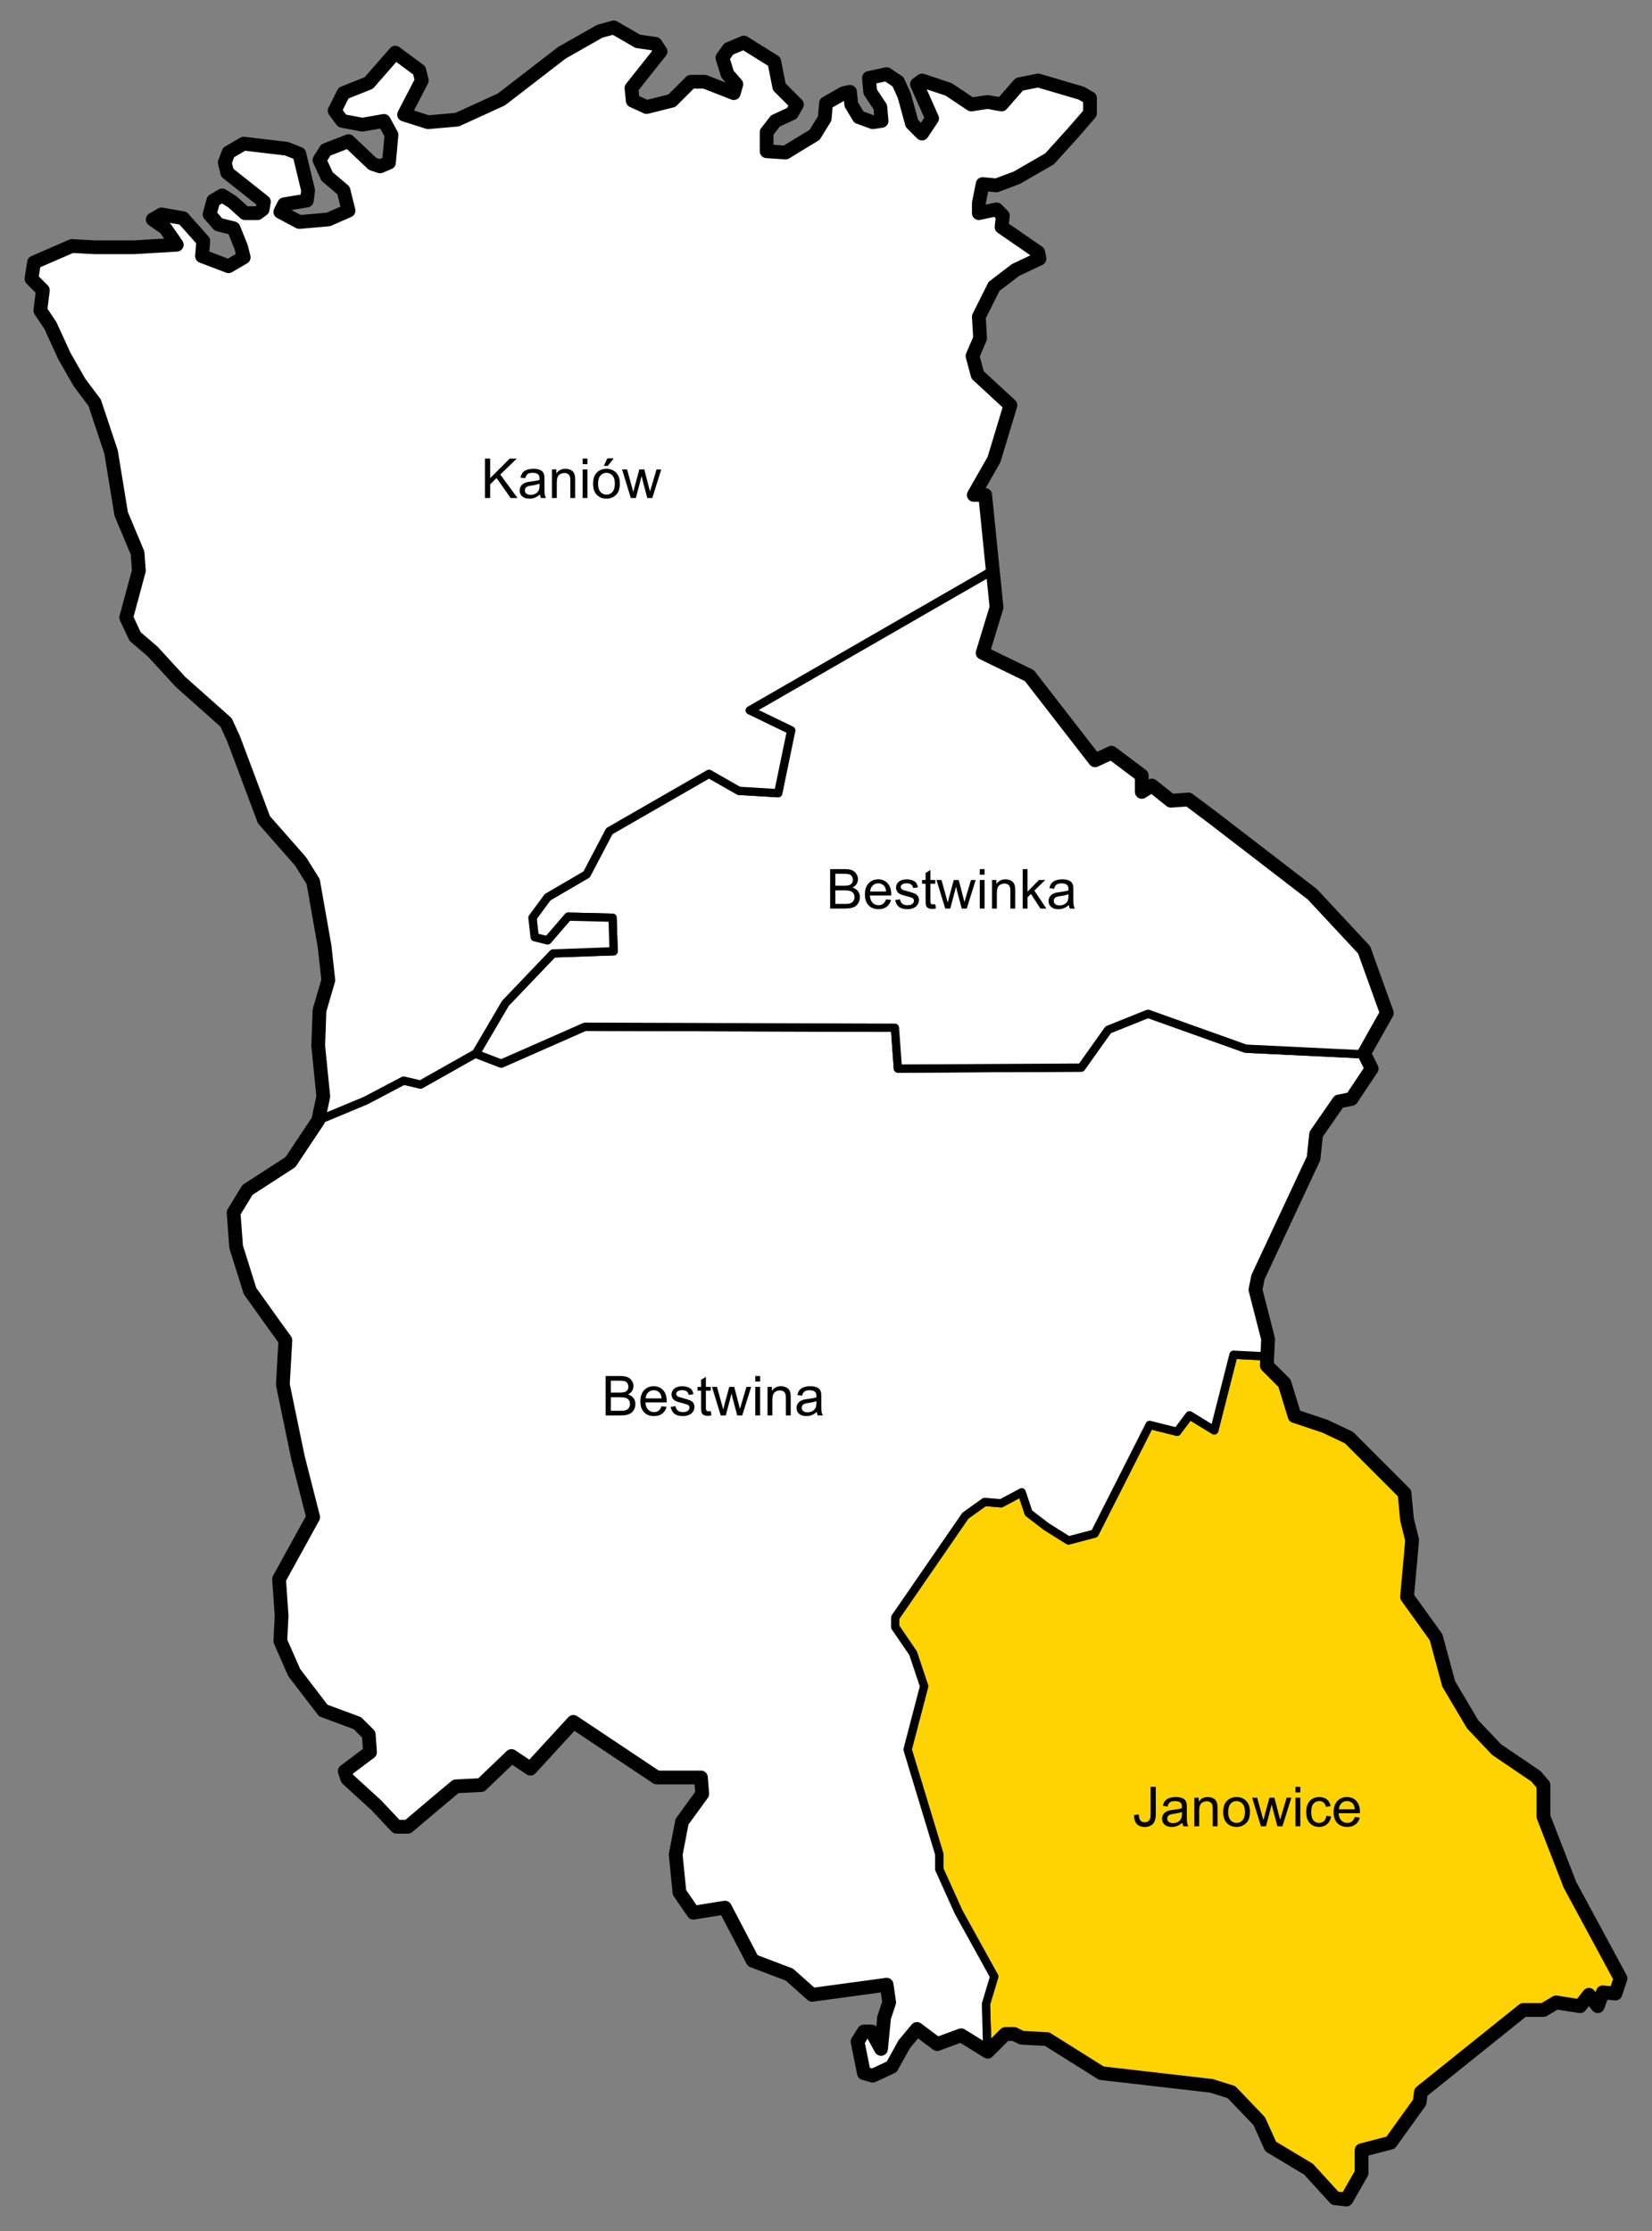
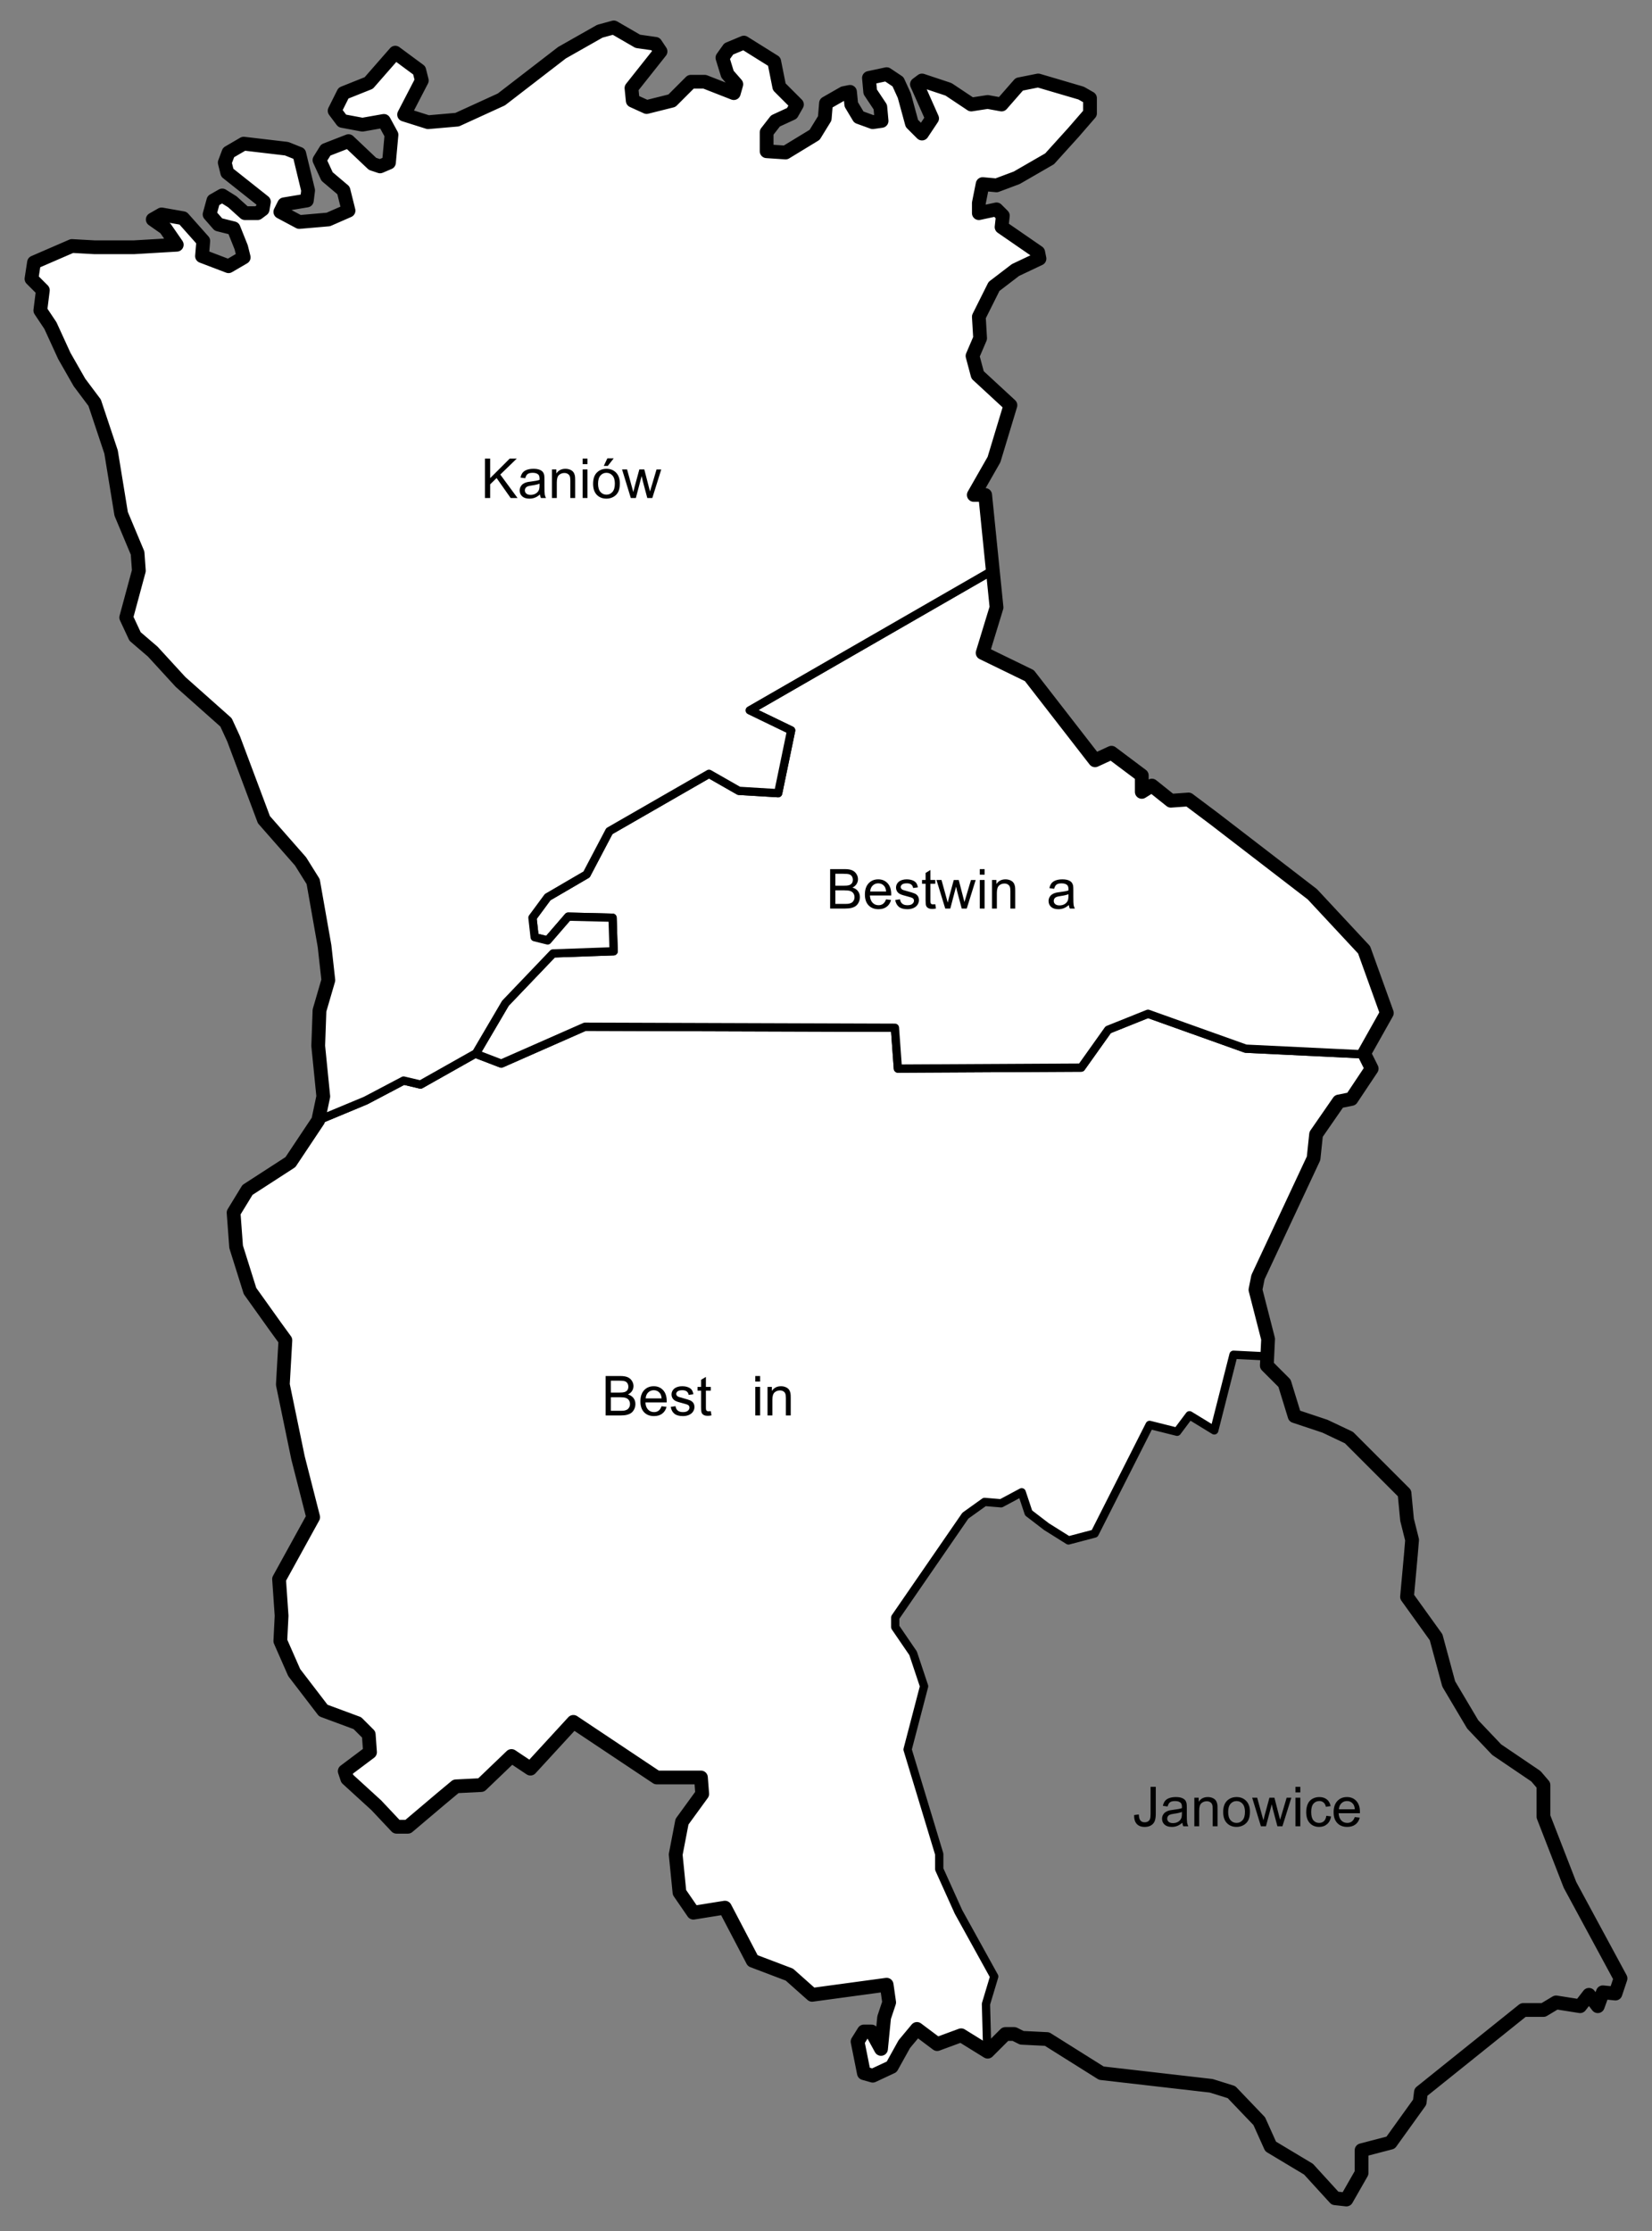
<svg xmlns="http://www.w3.org/2000/svg" xmlns:ns1="http://www.inkscape.org/namespaces/inkscape" xmlns:ns2="http://sodipodi.sourceforge.net/DTD/sodipodi-0.dtd" id="svg3960" version="1.1" ns1:version="0.48.4 r9939" width="1200" height="1620" xml:space="preserve" ns2:docname="POL_gmina_Bestwina_sołectwo_Janowice.svg">
  <rect width="100%" height="100%" fill="#808080" stroke="none" />
  <title id="title4388">POL_gmina_Bestwina_sołectwo_Janowice</title>
  <defs id="defs3964">
    <clipPath clipPathUnits="userSpaceOnUse" id="clipPath3976">
      <path d="m -42.5,0 595.3,0 0,728.55 -595.3,0 L -42.5,0 z" id="path3978" ns1:connector-curvature="0" />
    </clipPath>
    <clipPath clipPathUnits="userSpaceOnUse" id="clipPath4036">
-       <path d="m 0,0 595.3,0 0,11 L 0,11 0,0 z" id="path4038" ns1:connector-curvature="0" />
+       <path d="m 0,0 595.3,0 0,11 L 0,11 0,0 " id="path4038" ns1:connector-curvature="0" />
    </clipPath>
    <clipPath clipPathUnits="userSpaceOnUse" id="clipPath4044">
      <path d="m 1,1 593.3,0 0,9 L 1,10 1,1 z" id="path4046" ns1:connector-curvature="0" />
    </clipPath>
    <clipPath clipPathUnits="userSpaceOnUse" id="clipPath4060">
-       <path d="m 0,0 595.3,0 0,11 L 0,11 0,0 z" id="path4062" ns1:connector-curvature="0" />
-     </clipPath>
+       </clipPath>
    <clipPath clipPathUnits="userSpaceOnUse" id="clipPath4068">
      <path d="m 1,1 593.3,0 0,9 L 1,10 1,1 z" id="path4070" ns1:connector-curvature="0" />
    </clipPath>
    <clipPath clipPathUnits="userSpaceOnUse" id="clipPath4084">
      <path d="m 0,0 595.3,0 0,11 L 0,11 0,0 z" id="path4086" ns1:connector-curvature="0" />
    </clipPath>
    <clipPath clipPathUnits="userSpaceOnUse" id="clipPath4092">
      <path d="m 1,1 593.3,0 0,9 L 1,10 1,1 z" id="path4094" ns1:connector-curvature="0" />
    </clipPath>
  </defs>
  <ns2:namedview pagecolor="#ffffff" bordercolor="#666666" borderopacity="1" objecttolerance="10" gridtolerance="10" guidetolerance="10" ns1:pageopacity="0" ns1:pageshadow="2" ns1:window-width="1440" ns1:window-height="844" id="namedview3962" showgrid="false" ns1:zoom="0.3882716" ns1:cx="600" ns1:cy="810" ns1:window-x="-4" ns1:window-y="-4" ns1:window-maximized="1" ns1:current-layer="layer6" height="1620px" showguides="true" ns1:guide-bbox="true" />
  <g ns1:groupmode="layer" id="layer2" ns1:label="solectwa" style="display:inline" transform="translate(0,20)">
-     <path style="fill:#ffd201;fill-opacity:1;stroke:#000000;stroke-width:6;stroke-linecap:round;stroke-linejoin:round;stroke-miterlimit:4;stroke-opacity:1;stroke-dasharray:none;stroke-dashoffset:0;display:inline" d="m 896,963.719 -13.969,54.937 -18,-11 -9,12 -19.969,-5 -39.938,78.906 -19,5 -15.969,-10 -13,-9.969 -5,-15 -14.969,8 -12,-1 -13.969,10 -50.938,73.906 0,7 12.969,18.969 8,23.969 -12,45.938 23,75.938 0,10.969 13.969,30.969 25.969,46.969 -6,19.969 1.155,34.46 12.939,-12.71 6.438,0 5.5,2.75 18.344,0.906 39.469,24.781 79.812,9.188 14.688,4.562 20.188,21.125 8.25,18.344 27.531,16.5 19.25,21.125 8.281,0.906 11,-19.281 0,-16.5 21.094,-5.5 21.125,-29.375 0.906,-7.344 74.313,-59.625 14.687,0 9.188,-5.5 17.437,2.75 6.406,-8.25 6.438,8.25 3.656,-10.094 9.188,0.906 3.656,-11 -36.688,-67.906 -19.281,-49.531 0,-22.938 -5.5,-6.438 -28.437,-19.25 -17.438,-18.375 -17.437,-29.344 -9.188,-33.969 -21.094,-29.344 2.75,-30.281 0.938,-11 -3.688,-14.688 -1.844,-19.281 -40.375,-40.375 -17.406,-8.25 -22.031,-7.344 -7.344,-23.844 -12.844,-12.844 0.312,-6.625 z" id="path4232" ns1:connector-curvature="0" ns2:nodetypes="cccccccccccccccccccccccccccccccccccccccccccccccccccccccccccccccccccccc" />
    <path style="fill:#ffffff;fill-opacity:1;stroke:#000000;stroke-width:6;stroke-linecap:round;stroke-linejoin:round;stroke-miterlimit:4;stroke-opacity:1;stroke-dasharray:none;stroke-dashoffset:0;display:inline" d="m 231.188,793.469 -0.031,0.094 -20.188,30.281 -31.188,20.188 -10.094,16.5 1.812,24.781 10.094,32.125 18.375,25.688 7.312,10.094 -1.812,32.094 11,53.219 11,43.125 -24.75,44.969 1.812,26.594 -0.906,18.375 10.094,22.937 21.094,27.5 24.781,9.188 8.25,8.25 0.938,12.844 -18.375,13.781 1.844,5.5 21.094,19.25 14.688,15.625 8.281,0 23.844,-20.188 11,-9.187 18.344,-0.906 22.031,-21.125 13.781,9.188 31.188,-33.938 60.562,40.344 32.094,0 0.938,11.938 -14.688,20.187 -4.594,23.875 2.75,27.5 10.094,14.688 22.938,-3.656 20.188,38.531 26.625,10.094 16.5,14.688 54.125,-7.344 1.844,12.844 -3.656,11 -2.264,22.542 -6.923,-12.448 -5.5,0 -4.594,7.344 4.594,22.938 6.406,1.844 13.781,-6.438 9.156,-16.5 9.188,-11.031 14.688,11.031 17.438,-6.437 18.938,11.792 -0.938,-34.449 6,-19.969 -25.969,-46.969 -13.969,-30.969 0,-10.969 -23,-75.938 12,-45.938 -8,-23.969 -12.969,-18.969 0,-7 50.938,-73.906 13.969,-10 12,1 14.969,-8 5,15 13,9.969 15.969,10 19,-5 39.938,-78.906 19.969,5 9,-12 18,11 L 896,963.719 920.531,964.938 921.125,952.281 911.969,916.5 l 1.812,-9.156 40.375,-86.25 1.844,-17.438 16.531,-23.875 9.156,-1.812 14.688,-22.031 -5.156,-10.312 -86.344,-4.156 -70.969,-25.344 -28.938,11.594 -19.562,27.5 -133.188,0.719 -2.156,-29.656 -225.125,-0.75 -60.812,26.781 -18.844,-7.219 -39.812,22.438 -12.281,-2.906 -27.531,14.5 z" id="path4345" ns1:connector-curvature="0" ns2:nodetypes="ccccccccccccccccccccccccccccccccccccccccccccccccccccccccccccccccccccccccccccccccccccccccccccccccccccccc" />
    <path style="fill:#ffffff;fill-opacity:1;stroke:#000000;stroke-width:6;stroke-linecap:round;stroke-linejoin:round;stroke-miterlimit:4;stroke-opacity:1;stroke-dasharray:none;stroke-dashoffset:0;display:inline" d="m 721.156,394.156 -176.594,101.656 30.125,14.562 -9.438,45.594 -28.531,-1.719 -21.688,-12.375 -72.406,41.625 -16.531,31.438 -28.281,16.5 -11.031,14.938 1.594,14.156 9.438,2.344 14.938,-17.281 32.219,0.781 0.781,24.375 -44.031,1.562 -34.594,36.188 -21.562,36.688 18.562,7.125 60.812,-26.781 225.125,0.75 2.156,29.656 133.188,-0.719 19.562,-27.5 28.938,-11.594 70.969,25.344 86.344,4.156 -0.344,-0.688 16.5,-29.375 -16.5,-45.875 -37.625,-40.375 -71.562,-55.062 -18.344,-13.75 -12.844,0.906 -13.781,-11 -7.344,4.594 0,-11.938 -22,-16.5 -11.938,5.5 -47.719,-61.469 -33.938,-16.531 10.094,-33.031 -2.719,-26.875 z" id="path4368" ns1:connector-curvature="0" />
    <path ns1:connector-curvature="0" style="fill:#ffffff;fill-opacity:1;stroke:#000000;stroke-width:6;stroke-linecap:round;stroke-linejoin:round;stroke-miterlimit:4;stroke-opacity:1;stroke-dasharray:none;stroke-dashoffset:0;display:inline" d="m 445.844,-0.094 -10.094,2.75 -27.5,15.594 -44.062,33.938 -32.094,14.688 -21.125,1.844 -17.438,-5.531 12.844,-24.75 -1.812,-7.344 -17.438,-12.844 -19.281,22 -18.344,7.344 -6.406,12.844 5.5,7.344 14.688,2.75 15.594,-2.75 5.5,10.094 -1.844,20.188 -6.406,2.75 -5.531,-1.844 -17.406,-16.5 -16.531,6.438 -4.594,7.312 5.5,11.938 11.938,10.094 3.688,14.688 -14.688,6.406 -21.125,1.844 -13.75,-7.344 2.75,-5.5 16.531,-2.75 0.906,-7.344 L 217.375,91.656 208.219,87.969 177.031,84.312 166,90.719 l -2.75,7.344 1.844,7.344 26.594,21.094 -0.906,5.5 -3.656,2.781 -9.188,0 -9.188,-8.281 -7.344,-4.562 -6.406,3.656 -2.75,10.094 6.406,7.344 11.031,2.75 5.5,13.75 1.844,7.344 -11.031,6.438 -19.25,-7.344 0.906,-11 -14.688,-16.531 -15.594,-2.75 -6.406,3.656 9.156,6.438 8.25,11.938 -31.188,1.812 -28.438,0 -16.531,-0.906 -27.5,11.938 -1.844,11.906 8.25,8.281 -1.844,14.656 7.344,11.031 10.094,22 11.031,19.281 11,14.688 11.938,35.781 7.344,44.938 11.906,28.469 0.938,12.844 -9.188,33.938 6.438,13.781 12.844,11 20.188,22.031 33.031,29.344 5.5,11.938 22,58.719 26.625,30.281 9.156,14.688 8.281,46.781 2.75,24.781 -6.438,22 -0.906,25.688 3.656,36.719 -3.625,17.344 34.469,-14.344 27.531,-14.5 12.281,2.906 39.812,-22.438 0.281,0.094 21.562,-36.687 34.594,-36.188 44.031,-1.562 -0.781,-24.375 -32.219,-0.781 -14.938,17.281 -9.438,-2.344 -1.594,-14.156 11.031,-14.938 28.281,-16.5 16.531,-31.438 72.406,-41.625 21.688,12.375 28.531,1.719 9.438,-45.594 -30.125,-14.562 176.594,-101.656 -5.562,-54.781 -8.25,0 14.688,-25.688 11.938,-39.469 -23.875,-22 -3.656,-13.781 5.5,-12.844 -0.906,-15.594 11,-22 15.594,-11.938 17.438,-8.25 -0.906,-4.594 -26.625,-18.344 0.938,-8.281 -4.594,-4.594 -12.844,2.781 0,-7.344 2.75,-13.781 10.094,0.938 14.688,-5.531 23.844,-13.75 17.438,-19.281 11.906,-13.75 0,-11 -6.406,-3.688 -31.188,-9.156 -13.781,2.75 -12.844,14.688 L 717.438,54.031 705.531,55.875 689,44.844 l -19.281,-6.406 -3.656,2.75 11,24.75 -7.344,11.031 -7.312,-7.344 -5.531,-20.188 -4.562,-10.094 -8.281,-5.5 -12.844,2.75 0.938,10.094 7.344,11 0.906,10.094 -6.438,0.938 -10.094,-3.688 -5.5,-9.156 -0.906,-9.188 -4.594,0.906 L 600,54.937 l -0.906,11 -7.344,11.938 -21.125,12.844 -13.75,-0.906 0,-13.781 6.438,-8.25 11.906,-5.5 3.688,-6.406 -12.844,-12.875 -3.688,-18.344 -22,-13.75 -11.031,4.594 -4.594,6.406 3.688,11.938 6.406,7.344 -1.812,6.406 -21.125,-8.25 -10.094,0 -13.75,13.75 -18.344,4.594 -10.094,-4.594 -0.938,-9.156 21.125,-26.625 -3.688,-5.5 -12.844,-1.844 -17.438,-10.062 z" id="path4275" />
  </g>
  <g ns1:groupmode="layer" id="layer1" ns1:label="gmina" style="display:inline" transform="translate(0,20)">
    <path style="fill:none;stroke:#000000;stroke-width:10;stroke-linecap:round;stroke-linejoin:round;stroke-miterlimit:4;stroke-opacity:1;stroke-dasharray:none;stroke-dashoffset:0" d="m 287.122,18.241 -19.268,22.021 -18.351,7.34 -6.423,12.845 5.505,7.34 14.681,2.753 15.598,-2.753 5.505,10.093 -1.835,20.186 -6.423,2.752 -5.505,-1.835 -17.433,-16.516 -16.516,6.423 -4.588,7.34 5.505,11.928 11.928,10.093 3.67,14.681 -14.68,6.423 -21.103,1.835 -13.763,-7.34 2.753,-5.505 16.516,-2.753 0.918,-7.34 -6.423,-26.608 -9.175,-3.67 -31.196,-3.67 -11.01,6.423 -2.753,7.34 1.835,7.34 26.608,21.103 -0.918,5.505 -3.67,2.753 -9.175,0 -9.175,-8.258 -7.34,-4.588 -6.423,3.67 -2.753,10.093 6.423,7.34 11.01,2.753 5.505,13.763 1.835,7.34 -11.01,6.423 -19.268,-7.34 0.918,-11.01 -14.681,-16.515 -15.598,-2.753 -6.423,3.67 9.175,6.423 8.258,11.928 -31.196,1.835 -28.443,0 -16.516,-0.918 -27.526,11.928 -1.835,11.928 8.258,8.258 -1.835,14.681 7.34,11.01 10.093,22.021 11.01,19.268 11.01,14.681 11.928,35.784 7.34,44.959 11.928,28.443 0.918,12.845 -9.175,33.949 6.423,13.763 12.845,11.01 20.186,22.021 33.031,29.361 5.505,11.928 22.021,58.722 26.608,30.279 9.175,14.681 8.258,46.794 2.753,24.773 -6.423,22.021 -0.918,25.691 3.67,36.701 -3.67,17.433 -20.186,30.279 -31.196,20.186 -10.093,16.516 1.835,24.773 10.093,32.114 18.351,25.691 7.34,10.093 -1.835,32.114 11.01,53.217 11.01,43.124 -24.773,44.959 1.835,26.608 -0.918,18.351 10.093,22.938 21.103,27.526 24.773,9.175 8.258,8.258 0.918,12.845 -18.351,13.763 1.835,5.505 21.103,19.268 14.68,15.598 8.258,0 23.856,-20.186 11.01,-9.175 18.351,-0.917 22.021,-21.103 13.763,9.175 31.196,-33.949 60.557,40.371 32.114,0 0.918,11.928 -14.681,20.186 -4.588,23.856 2.753,27.526 10.093,14.681 22.938,-3.67 20.186,38.536 26.608,10.093 16.516,14.681 54.134,-7.34 1.835,12.845 -3.67,11.01 -2.244,22.761 -6.931,-12.668 -5.505,0 -4.588,7.34 4.588,22.938 6.423,1.835 13.763,-6.423 9.175,-16.516 9.175,-11.01 14.681,11.01 17.433,-6.423 19.268,11.928 12.845,-12.845 6.423,0 5.505,2.753 18.351,0.917 39.454,24.773 79.825,9.175 14.681,4.588 20.186,21.103 8.258,18.351 27.526,16.515 19.268,21.103 8.258,0.918 11.01,-19.268 0,-16.515 21.103,-5.505 21.103,-29.361 0.917,-7.34 74.32,-59.639 14.681,0 9.175,-5.505 17.433,2.753 6.423,-8.258 6.423,8.258 3.67,-10.093 9.175,0.917 3.67,-11.01 -36.701,-67.897 -19.268,-49.547 0,-22.938 -5.505,-6.423 -28.444,-19.268 -17.433,-18.351 -17.433,-29.361 -9.175,-33.949 -21.103,-29.361 2.753,-30.279 0.917,-11.01 -3.67,-14.681 -1.835,-19.268 -40.371,-40.371 -17.433,-8.258 -22.021,-7.34 -7.34,-23.856 -12.845,-12.845 0.918,-19.268 -9.175,-35.784 1.835,-9.175 40.371,-86.248 1.835,-17.433 16.516,-23.856 9.175,-1.835 14.681,-22.021 -5.505,-11.01 16.516,-29.361 -16.516,-45.877 -37.619,-40.371 -71.567,-55.052 -18.351,-13.763 -12.845,0.918 -13.763,-11.01 -7.34,4.588 0,-11.928 -22.021,-16.516 -11.928,5.505 -47.712,-61.475 -33.949,-16.516 10.093,-33.031 -8.258,-81.66 -8.258,0 14.681,-25.691 11.928,-39.454 -23.856,-22.021 -3.67,-13.763 5.505,-12.845 -0.918,-15.598 11.01,-22.021 15.598,-11.928 17.433,-8.258 -0.918,-4.588 -26.608,-18.351 0.918,-8.258 -4.588,-4.588 -12.845,2.753 0,-7.34 2.753,-13.763 10.093,0.917 14.68,-5.505 23.856,-13.763 17.433,-19.268 11.928,-13.763 0,-11.01 -6.423,-3.67 -31.196,-9.175 -13.763,2.753 -12.845,14.681 -10.093,-1.835 -11.928,1.835 -16.516,-11.01 -19.268,-6.423 -3.67,2.753 11.01,24.773 -7.34,11.01 -7.34,-7.34 -5.505,-20.186 -4.588,-10.093 -8.258,-5.505 -12.845,2.753 0.918,10.093 7.34,11.01 0.918,10.093 -6.423,0.918 -10.093,-3.67 -5.505,-9.175 -0.918,-9.175 -4.588,0.917 -12.845,7.34 -0.918,11.01 -7.34,11.928 -21.103,12.845 -13.763,-0.918 0,-13.763 6.423,-8.258 11.928,-5.505 3.67,-6.423 -12.845,-12.845 -3.67,-18.351 -22.021,-13.763 -11.01,4.588 -4.588,6.423 3.67,11.928 6.423,7.34 -1.835,6.423 -21.103,-8.258 -10.093,0 -13.763,13.763 -18.351,4.588 -10.093,-4.588 -0.918,-9.175 21.103,-26.608 -3.67,-5.505 -12.845,-1.835 -17.433,-10.093 -10.093,2.753 -27.526,15.598 -44.042,33.949 -32.114,14.681 -21.103,1.835 -17.433,-5.505 12.845,-24.773 -1.835,-7.34 z" id="path4102" ns1:connector-curvature="0" ns2:nodetypes="ccccccccccccccccccccccccccccccccccccccccccccccccccccccccccccccccccccccccccccccccccccccccccccccccccccccccccccccccccccccccccccccccccccccccccccccccccccccccccccccccccccccccccccccccccccccccccccccccccccccccccccccccccccccccccccccccccccccccccccccccccccccccccccccccccccccccccccccccccccccccccccc" />
  </g>
  <g ns1:groupmode="layer" id="layer6" ns1:label="text" style="display:inline" transform="translate(0,20)">
    <g style="font-size:40px;font-style:oblique;font-variant:normal;font-weight:normal;font-stretch:normal;line-height:125%;letter-spacing:0px;word-spacing:0px;fill:#000000;fill-opacity:1;stroke:none;font-family:Monotype Corsiva;-inkscape-font-specification:Monotype Corsiva Oblique" id="text3944">
      <path d="m 352.256,341.617 0,-28.633 3.789,0 0,14.199 14.219,-14.199 5.137,0 -12.012,11.602 12.539,17.031 -5,0 -10.195,-14.492 -4.688,4.57 0,9.922 z" style="font-style:normal;font-family:Arial;-inkscape-font-specification:Arial" id="path4633" ns1:connector-curvature="0" />
      <path d="m 392.217,339.058 c -1.302,1.107 -2.555,1.888 -3.76,2.344 -1.204,0.456 -2.497,0.684 -3.877,0.684 -2.279,0 -4.03,-0.557 -5.254,-1.67 -1.224,-1.113 -1.836,-2.536 -1.836,-4.268 0,-1.016 0.231,-1.943 0.693,-2.783 0.462,-0.84 1.068,-1.514 1.816,-2.021 0.749,-0.508 1.592,-0.892 2.529,-1.152 0.69,-0.182 1.732,-0.358 3.125,-0.527 2.839,-0.339 4.928,-0.742 6.27,-1.211 0.013,-0.482 0.019,-0.788 0.019,-0.918 -2e-5,-1.432 -0.332,-2.441 -0.996,-3.027 -0.898,-0.794 -2.233,-1.191 -4.004,-1.191 -1.654,2e-5 -2.874,0.29 -3.662,0.869 -0.788,0.579 -1.37,1.605 -1.748,3.076 l -3.438,-0.469 c 0.312,-1.471 0.827,-2.659 1.543,-3.564 0.716,-0.905 1.751,-1.602 3.105,-2.09 1.354,-0.488 2.923,-0.732 4.707,-0.732 1.771,2e-5 3.21,0.208 4.316,0.625 1.107,0.417 1.921,0.941 2.441,1.572 0.521,0.632 0.885,1.429 1.094,2.393 0.117,0.599 0.176,1.68 0.176,3.242 l 0,4.688 c -2e-5,3.268 0.075,5.335 0.225,6.201 0.15,0.866 0.446,1.696 0.889,2.49 l -3.672,0 c -0.365,-0.729 -0.599,-1.582 -0.703,-2.559 z m -0.293,-7.852 c -1.276,0.521 -3.19,0.964 -5.742,1.328 -1.445,0.208 -2.467,0.443 -3.066,0.703 -0.599,0.26 -1.061,0.641 -1.387,1.143 -0.326,0.501 -0.488,1.058 -0.488,1.67 0,0.938 0.355,1.719 1.064,2.344 0.71,0.625 1.748,0.938 3.115,0.938 1.354,10e-6 2.559,-0.296 3.613,-0.889 1.055,-0.592 1.829,-1.403 2.324,-2.432 0.378,-0.794 0.566,-1.966 0.566,-3.516 z" style="font-style:normal;font-family:Arial;-inkscape-font-specification:Arial" id="path4635" ns1:connector-curvature="0" />
      <path d="m 400.947,341.617 0,-20.742 3.164,0 0,2.949 c 1.523,-2.279 3.724,-3.418 6.602,-3.418 1.25,2e-5 2.399,0.225 3.447,0.674 1.048,0.449 1.833,1.038 2.354,1.768 0.521,0.729 0.885,1.595 1.094,2.598 0.13,0.651 0.195,1.79 0.195,3.418 l 0,12.754 -3.516,0 0,-12.617 c -2e-5,-1.432 -0.137,-2.503 -0.41,-3.213 -0.273,-0.71 -0.758,-1.276 -1.455,-1.699 -0.697,-0.423 -1.514,-0.635 -2.451,-0.635 -1.497,2e-5 -2.79,0.475 -3.877,1.426 -1.087,0.951 -1.631,2.754 -1.631,5.41 l 0,11.328 z" style="font-style:normal;font-family:Arial;-inkscape-font-specification:Arial" id="path4637" ns1:connector-curvature="0" />
      <path d="m 423.232,317.027 0,-4.043 3.516,0 0,4.043 z m 0,24.59 0,-20.742 3.516,0 0,20.742 z" style="font-style:normal;font-family:Arial;-inkscape-font-specification:Arial" id="path4639" ns1:connector-curvature="0" />
      <path d="m 430.811,331.246 c 0,-3.841 1.068,-6.686 3.203,-8.535 1.784,-1.536 3.958,-2.305 6.523,-2.305 2.852,2e-5 5.182,0.934 6.992,2.803 1.81,1.869 2.715,4.45 2.715,7.744 -2e-5,2.669 -0.4,4.769 -1.201,6.299 -0.801,1.53 -1.966,2.718 -3.496,3.564 -1.53,0.846 -3.2,1.27 -5.01,1.27 -2.904,0 -5.251,-0.931 -7.041,-2.793 -1.79,-1.862 -2.686,-4.544 -2.686,-8.047 z m 3.613,0 c -1e-5,2.656 0.579,4.645 1.738,5.967 1.159,1.322 2.617,1.982 4.375,1.982 1.745,1e-5 3.197,-0.664 4.355,-1.992 1.159,-1.328 1.738,-3.353 1.738,-6.074 -2e-5,-2.565 -0.583,-4.508 -1.748,-5.83 -1.165,-1.322 -2.614,-1.982 -4.346,-1.982 -1.758,2e-5 -3.216,0.658 -4.375,1.973 -1.159,1.315 -1.738,3.301 -1.738,5.957 z m 4.16,-12.949 2.598,-5.469 4.609,0 -4.297,5.469 z" style="font-style:normal;font-family:Arial;-inkscape-font-specification:Arial" id="path4641" ns1:connector-curvature="0" />
      <path d="m 458.213,341.617 -6.348,-20.742 3.633,0 3.301,11.973 1.23,4.453 c 0.052,-0.221 0.41,-1.647 1.074,-4.277 l 3.301,-12.148 3.613,0 3.105,12.031 1.035,3.965 1.191,-4.004 3.555,-11.992 3.418,0 -6.484,20.742 -3.652,0 -3.301,-12.422 -0.801,-3.535 -4.199,15.957 z" style="font-style:normal;font-family:Arial;-inkscape-font-specification:Arial" id="path4643" ns1:connector-curvature="0" />
    </g>
    <g style="font-size:40px;font-style:oblique;font-variant:normal;font-weight:normal;font-stretch:normal;line-height:125%;letter-spacing:0px;word-spacing:0px;fill:#000000;fill-opacity:1;stroke:none;font-family:Monotype Corsiva;-inkscape-font-specification:Monotype Corsiva Oblique" id="text3948">
      <path d="m 603.003,639.731 0,-28.633 10.742,0 c 2.187,3e-5 3.942,0.29 5.264,0.869 1.322,0.579 2.357,1.471 3.105,2.676 0.749,1.204 1.123,2.464 1.123,3.779 -2e-5,1.224 -0.332,2.376 -0.996,3.457 -0.664,1.081 -1.667,1.953 -3.008,2.617 1.732,0.508 3.063,1.374 3.994,2.598 0.931,1.224 1.396,2.669 1.396,4.336 -2e-5,1.341 -0.283,2.588 -0.85,3.74 -0.566,1.152 -1.266,2.041 -2.1,2.666 -0.833,0.625 -1.878,1.097 -3.135,1.416 -1.257,0.319 -2.796,0.479 -4.619,0.479 z m 3.789,-16.602 6.191,0 c 1.68,10e-6 2.884,-0.111 3.613,-0.332 0.964,-0.286 1.689,-0.762 2.178,-1.426 0.488,-0.664 0.732,-1.497 0.732,-2.5 -2e-5,-0.951 -0.228,-1.787 -0.684,-2.51 -0.456,-0.723 -1.107,-1.217 -1.953,-1.484 -0.846,-0.267 -2.298,-0.4 -4.355,-0.4 l -5.723,0 z m 0,13.223 7.129,0 c 1.224,1e-5 2.083,-0.046 2.578,-0.137 0.872,-0.156 1.602,-0.417 2.188,-0.781 0.586,-0.365 1.068,-0.895 1.445,-1.592 0.378,-0.697 0.566,-1.501 0.566,-2.412 -2e-5,-1.068 -0.273,-1.995 -0.82,-2.783 -0.547,-0.788 -1.305,-1.341 -2.275,-1.66 -0.97,-0.319 -2.367,-0.478 -4.189,-0.479 l -6.621,0 z" style="font-style:normal;font-family:Arial;-inkscape-font-specification:Arial" id="path4614" ns1:connector-curvature="0" />
      <path d="m 643.628,633.051 3.633,0.449 c -0.573,2.122 -1.634,3.77 -3.184,4.941 -1.55,1.172 -3.529,1.758 -5.938,1.758 -3.034,0 -5.439,-0.934 -7.217,-2.803 -1.777,-1.868 -2.666,-4.489 -2.666,-7.861 0,-3.49 0.898,-6.198 2.695,-8.125 1.797,-1.927 4.128,-2.891 6.992,-2.891 2.773,2e-5 5.039,0.944 6.797,2.832 1.758,1.888 2.637,4.544 2.637,7.969 -2e-5,0.208 -0.007,0.521 -0.019,0.938 l -15.469,0 c 0.13,2.279 0.775,4.023 1.934,5.234 1.159,1.211 2.604,1.816 4.336,1.816 1.289,0 2.389,-0.339 3.301,-1.016 0.911,-0.677 1.634,-1.758 2.168,-3.242 z m -11.543,-5.684 11.582,0 c -0.156,-1.745 -0.599,-3.053 -1.328,-3.926 -1.12,-1.354 -2.572,-2.031 -4.355,-2.031 -1.615,2e-5 -2.972,0.54 -4.072,1.621 -1.1,1.081 -1.709,2.526 -1.826,4.336 z" style="font-style:normal;font-family:Arial;-inkscape-font-specification:Arial" id="path4616" ns1:connector-curvature="0" />
      <path d="m 650.288,633.54 3.477,-0.547 c 0.195,1.393 0.739,2.461 1.631,3.203 0.892,0.742 2.139,1.113 3.74,1.113 1.615,0 2.812,-0.329 3.594,-0.986 0.781,-0.658 1.172,-1.429 1.172,-2.314 -2e-5,-0.794 -0.345,-1.419 -1.035,-1.875 -0.482,-0.312 -1.68,-0.71 -3.594,-1.191 -2.578,-0.651 -4.365,-1.214 -5.361,-1.689 -0.996,-0.475 -1.751,-1.133 -2.266,-1.973 -0.514,-0.84 -0.771,-1.768 -0.771,-2.783 0,-0.924 0.212,-1.781 0.635,-2.568 0.423,-0.788 0.999,-1.442 1.729,-1.963 0.547,-0.404 1.292,-0.745 2.236,-1.025 0.944,-0.28 1.956,-0.42 3.037,-0.42 1.628,2e-5 3.057,0.234 4.287,0.703 1.23,0.469 2.139,1.104 2.725,1.904 0.586,0.801 0.99,1.872 1.211,3.213 l -3.438,0.469 c -0.156,-1.068 -0.609,-1.901 -1.357,-2.5 -0.749,-0.599 -1.807,-0.898 -3.174,-0.898 -1.615,2e-5 -2.767,0.267 -3.457,0.801 -0.69,0.534 -1.035,1.159 -1.035,1.875 -10e-6,0.456 0.143,0.866 0.43,1.23 0.286,0.378 0.736,0.69 1.348,0.938 0.352,0.13 1.387,0.43 3.105,0.898 2.487,0.664 4.222,1.208 5.205,1.631 0.983,0.423 1.755,1.038 2.314,1.846 0.56,0.807 0.84,1.81 0.84,3.008 -2e-5,1.172 -0.342,2.275 -1.025,3.311 -0.684,1.035 -1.67,1.836 -2.959,2.402 -1.289,0.566 -2.747,0.85 -4.375,0.85 -2.695,0 -4.749,-0.56 -6.162,-1.68 -1.413,-1.12 -2.314,-2.78 -2.705,-4.98 z" style="font-style:normal;font-family:Arial;-inkscape-font-specification:Arial" id="path4618" ns1:connector-curvature="0" />
      <path d="m 679.37,636.587 0.508,3.105 c -0.99,0.208 -1.875,0.312 -2.656,0.312 -1.276,0 -2.266,-0.202 -2.969,-0.605 -0.703,-0.404 -1.198,-0.934 -1.484,-1.592 -0.286,-0.658 -0.43,-2.041 -0.43,-4.15 l 0,-11.934 -2.578,0 0,-2.734 2.578,0 0,-5.137 3.496,-2.109 0,7.246 3.535,0 0,2.734 -3.535,0 0,12.129 c -10e-6,1.003 0.062,1.647 0.186,1.934 0.124,0.286 0.326,0.514 0.605,0.684 0.28,0.169 0.68,0.254 1.201,0.254 0.391,0 0.905,-0.046 1.543,-0.137 z" style="font-style:normal;font-family:Arial;-inkscape-font-specification:Arial" id="path4620" ns1:connector-curvature="0" />
      <path d="m 686.616,639.731 -6.348,-20.742 3.633,0 3.301,11.973 1.23,4.453 c 0.052,-0.221 0.41,-1.647 1.074,-4.277 l 3.301,-12.148 3.613,0 3.105,12.031 1.035,3.965 1.191,-4.004 3.555,-11.992 3.418,0 -6.484,20.742 -3.652,0 -3.301,-12.422 -0.801,-3.535 -4.199,15.957 z" style="font-style:normal;font-family:Arial;-inkscape-font-specification:Arial" id="path4622" ns1:connector-curvature="0" />
      <path d="m 711.714,615.141 0,-4.043 3.516,0 0,4.043 z m 0,24.59 0,-20.742 3.516,0 0,20.742 z" style="font-style:normal;font-family:Arial;-inkscape-font-specification:Arial" id="path4624" ns1:connector-curvature="0" />
      <path d="m 720.6,639.731 0,-20.742 3.164,0 0,2.949 c 1.523,-2.279 3.724,-3.418 6.602,-3.418 1.25,2e-5 2.399,0.225 3.447,0.674 1.048,0.449 1.833,1.038 2.354,1.768 0.521,0.729 0.885,1.595 1.094,2.598 0.13,0.651 0.195,1.79 0.195,3.418 l 0,12.754 -3.516,0 0,-12.617 c -2e-5,-1.432 -0.137,-2.503 -0.41,-3.213 -0.273,-0.71 -0.758,-1.276 -1.455,-1.699 -0.697,-0.423 -1.514,-0.635 -2.451,-0.635 -1.497,2e-5 -2.79,0.475 -3.877,1.426 -1.087,0.951 -1.631,2.754 -1.631,5.41 l 0,11.328 z" style="font-style:normal;font-family:Arial;-inkscape-font-specification:Arial" id="path4626" ns1:connector-curvature="0" />
-       <path d="m 742.886,639.731 0,-28.633 3.516,0 0,16.328 8.32,-8.438 4.551,0 -7.93,7.695 8.73,13.047 -4.336,0 -6.855,-10.605 -2.48,2.383 0,8.223 z" style="font-style:normal;font-family:Arial;-inkscape-font-specification:Arial" id="path4628" ns1:connector-curvature="0" />
      <path d="m 776.401,637.173 c -1.302,1.107 -2.555,1.888 -3.76,2.344 -1.204,0.456 -2.497,0.684 -3.877,0.684 -2.279,0 -4.03,-0.557 -5.254,-1.67 -1.224,-1.113 -1.836,-2.536 -1.836,-4.268 0,-1.016 0.231,-1.943 0.693,-2.783 0.462,-0.84 1.068,-1.514 1.816,-2.021 0.749,-0.508 1.592,-0.892 2.529,-1.152 0.69,-0.182 1.732,-0.358 3.125,-0.527 2.839,-0.339 4.928,-0.742 6.27,-1.211 0.013,-0.482 0.019,-0.788 0.019,-0.918 -2e-5,-1.432 -0.332,-2.441 -0.996,-3.027 -0.898,-0.794 -2.233,-1.191 -4.004,-1.191 -1.654,2e-5 -2.874,0.29 -3.662,0.869 -0.788,0.579 -1.37,1.605 -1.748,3.076 l -3.438,-0.469 c 0.312,-1.471 0.827,-2.659 1.543,-3.564 0.716,-0.905 1.751,-1.602 3.105,-2.09 1.354,-0.488 2.923,-0.732 4.707,-0.732 1.771,2e-5 3.21,0.208 4.316,0.625 1.107,0.417 1.921,0.941 2.441,1.572 0.521,0.632 0.885,1.429 1.094,2.393 0.117,0.599 0.176,1.68 0.176,3.242 l 0,4.688 c -2e-5,3.268 0.075,5.335 0.225,6.201 0.15,0.866 0.446,1.696 0.889,2.49 l -3.672,0 c -0.365,-0.729 -0.599,-1.582 -0.703,-2.559 z m -0.293,-7.852 c -1.276,0.521 -3.19,0.964 -5.742,1.328 -1.445,0.208 -2.467,0.443 -3.066,0.703 -0.599,0.26 -1.061,0.641 -1.387,1.143 -0.326,0.501 -0.488,1.058 -0.488,1.67 0,0.938 0.355,1.719 1.064,2.344 0.71,0.625 1.748,0.938 3.115,0.938 1.354,1e-5 2.559,-0.296 3.613,-0.889 1.055,-0.592 1.829,-1.403 2.324,-2.432 0.378,-0.794 0.566,-1.966 0.566,-3.516 z" style="font-style:normal;font-family:Arial;-inkscape-font-specification:Arial" id="path4630" ns1:connector-curvature="0" />
    </g>
    <g style="font-size:40px;font-style:oblique;font-variant:normal;font-weight:normal;font-stretch:normal;line-height:125%;letter-spacing:0px;word-spacing:0px;fill:#000000;fill-opacity:1;stroke:none;font-family:Monotype Corsiva;-inkscape-font-specification:Monotype Corsiva Oblique" id="text3952">
      <path d="m 439.927,1007.8 0,-28.633 10.742,0 c 2.187,3e-5 3.942,0.29 5.264,0.869 1.322,0.579 2.357,1.471 3.105,2.676 0.749,1.204 1.123,2.464 1.123,3.779 -2e-5,1.224 -0.332,2.376 -0.996,3.457 -0.664,1.081 -1.667,1.953 -3.008,2.617 1.732,0.508 3.063,1.374 3.994,2.598 0.931,1.224 1.396,2.669 1.396,4.336 -2e-5,1.341 -0.283,2.588 -0.85,3.74 -0.566,1.152 -1.266,2.041 -2.1,2.666 -0.833,0.625 -1.878,1.097 -3.135,1.416 -1.257,0.319 -2.796,0.478 -4.619,0.478 z m 3.789,-16.602 6.191,0 c 1.68,2e-5 2.884,-0.111 3.613,-0.332 0.964,-0.286 1.689,-0.762 2.178,-1.426 0.488,-0.664 0.732,-1.497 0.732,-2.5 -2e-5,-0.951 -0.228,-1.787 -0.684,-2.51 -0.456,-0.723 -1.107,-1.217 -1.953,-1.484 -0.846,-0.267 -2.298,-0.4 -4.355,-0.4 l -5.723,0 z m 0,13.223 7.129,0 c 1.224,0 2.083,-0.046 2.578,-0.137 0.872,-0.156 1.602,-0.417 2.188,-0.781 0.586,-0.365 1.068,-0.895 1.445,-1.592 0.378,-0.697 0.566,-1.501 0.566,-2.412 -2e-5,-1.068 -0.273,-1.995 -0.82,-2.783 -0.547,-0.788 -1.305,-1.341 -2.275,-1.66 -0.97,-0.319 -2.367,-0.479 -4.189,-0.479 l -6.621,0 z" style="font-style:normal;font-family:Arial;-inkscape-font-specification:Arial" id="path4597" ns1:connector-curvature="0" />
      <path d="m 480.552,1001.12 3.633,0.449 c -0.573,2.122 -1.634,3.769 -3.184,4.941 -1.55,1.172 -3.529,1.758 -5.938,1.758 -3.034,0 -5.439,-0.934 -7.217,-2.803 -1.777,-1.868 -2.666,-4.489 -2.666,-7.861 -10e-6,-3.49 0.898,-6.198 2.695,-8.125 1.797,-1.927 4.128,-2.891 6.992,-2.891 2.773,2e-5 5.039,0.944 6.797,2.832 1.758,1.888 2.637,4.544 2.637,7.969 -2e-5,0.208 -0.007,0.521 -0.019,0.938 l -15.469,0 c 0.13,2.279 0.775,4.023 1.934,5.234 1.159,1.211 2.604,1.817 4.336,1.817 1.289,0 2.389,-0.339 3.301,-1.016 0.911,-0.677 1.634,-1.758 2.168,-3.242 z m -11.543,-5.684 11.582,0 c -0.156,-1.745 -0.599,-3.053 -1.328,-3.926 -1.12,-1.354 -2.572,-2.031 -4.355,-2.031 -1.615,2e-5 -2.972,0.54 -4.072,1.621 -1.1,1.081 -1.709,2.526 -1.826,4.336 z" style="font-style:normal;font-family:Arial;-inkscape-font-specification:Arial" id="path4599" ns1:connector-curvature="0" />
      <path d="m 487.213,1001.609 3.477,-0.547 c 0.195,1.393 0.739,2.461 1.631,3.203 0.892,0.742 2.139,1.113 3.74,1.113 1.615,0 2.812,-0.329 3.594,-0.986 0.781,-0.657 1.172,-1.429 1.172,-2.314 -2e-5,-0.794 -0.345,-1.419 -1.035,-1.875 -0.482,-0.313 -1.68,-0.71 -3.594,-1.191 -2.578,-0.651 -4.365,-1.214 -5.361,-1.689 -0.996,-0.475 -1.751,-1.133 -2.266,-1.973 -0.514,-0.84 -0.771,-1.768 -0.771,-2.783 0,-0.924 0.212,-1.781 0.635,-2.568 0.423,-0.788 0.999,-1.442 1.729,-1.963 0.547,-0.404 1.292,-0.745 2.236,-1.025 0.944,-0.28 1.956,-0.42 3.037,-0.42 1.628,2e-5 3.057,0.234 4.287,0.703 1.23,0.469 2.139,1.104 2.725,1.904 0.586,0.801 0.99,1.872 1.211,3.213 l -3.438,0.469 c -0.156,-1.068 -0.609,-1.901 -1.357,-2.5 -0.749,-0.599 -1.807,-0.898 -3.174,-0.898 -1.615,2e-5 -2.767,0.267 -3.457,0.801 -0.69,0.534 -1.035,1.159 -1.035,1.875 0,0.456 0.143,0.866 0.43,1.23 0.286,0.378 0.736,0.69 1.348,0.938 0.352,0.13 1.387,0.43 3.105,0.898 2.487,0.664 4.222,1.208 5.205,1.631 0.983,0.423 1.755,1.038 2.314,1.846 0.56,0.807 0.84,1.81 0.84,3.008 -2e-5,1.172 -0.342,2.275 -1.025,3.311 -0.684,1.035 -1.67,1.836 -2.959,2.402 -1.289,0.566 -2.747,0.85 -4.375,0.85 -2.695,0 -4.749,-0.56 -6.162,-1.68 -1.413,-1.12 -2.314,-2.78 -2.705,-4.981 z" style="font-style:normal;font-family:Arial;-inkscape-font-specification:Arial" id="path4601" ns1:connector-curvature="0" />
      <path d="m 516.295,1004.655 0.508,3.106 c -0.99,0.208 -1.875,0.312 -2.656,0.312 -1.276,0 -2.266,-0.202 -2.969,-0.606 -0.703,-0.404 -1.198,-0.934 -1.484,-1.592 -0.286,-0.658 -0.43,-2.041 -0.43,-4.15 l 0,-11.934 -2.578,0 0,-2.734 2.578,0 0,-5.137 3.496,-2.109 0,7.246 3.535,0 0,2.734 -3.535,0 0,12.129 c -10e-6,1.003 0.062,1.647 0.186,1.934 0.124,0.286 0.326,0.514 0.605,0.684 0.28,0.169 0.68,0.254 1.201,0.254 0.391,0 0.905,-0.046 1.543,-0.137 z" style="font-style:normal;font-family:Arial;-inkscape-font-specification:Arial" id="path4603" ns1:connector-curvature="0" />
-       <path d="m 523.541,1007.8 -6.348,-20.742 3.633,0 3.301,11.973 1.23,4.453 c 0.052,-0.221 0.41,-1.647 1.074,-4.277 l 3.301,-12.148 3.613,0 3.105,12.031 1.035,3.965 1.191,-4.004 3.555,-11.992 3.418,0 -6.484,20.742 -3.652,0 -3.301,-12.422 -0.801,-3.535 -4.199,15.957 z" style="font-style:normal;font-family:Arial;-inkscape-font-specification:Arial" id="path4605" ns1:connector-curvature="0" />
      <path d="m 548.638,983.21 0,-4.043 3.516,0 0,4.043 z m 0,24.59 0,-20.742 3.516,0 0,20.742 z" style="font-style:normal;font-family:Arial;-inkscape-font-specification:Arial" id="path4607" ns1:connector-curvature="0" />
      <path d="m 557.525,1007.8 0,-20.742 3.164,0 0,2.949 c 1.523,-2.279 3.724,-3.418 6.602,-3.418 1.25,2e-5 2.399,0.225 3.447,0.674 1.048,0.449 1.833,1.038 2.354,1.768 0.521,0.729 0.885,1.595 1.094,2.598 0.13,0.651 0.195,1.79 0.195,3.418 l 0,12.754 -3.516,0 0,-12.617 c -2e-5,-1.432 -0.137,-2.503 -0.41,-3.213 -0.273,-0.71 -0.758,-1.276 -1.455,-1.699 -0.697,-0.423 -1.514,-0.635 -2.451,-0.635 -1.497,2e-5 -2.79,0.475 -3.877,1.426 -1.087,0.951 -1.631,2.754 -1.631,5.41 l 0,11.328 z" style="font-style:normal;font-family:Arial;-inkscape-font-specification:Arial" id="path4609" ns1:connector-curvature="0" />
-       <path d="m 593.326,1005.241 c -1.302,1.107 -2.555,1.888 -3.76,2.344 -1.204,0.456 -2.497,0.684 -3.877,0.684 -2.279,0 -4.03,-0.557 -5.254,-1.67 -1.224,-1.113 -1.836,-2.536 -1.836,-4.268 0,-1.016 0.231,-1.943 0.693,-2.783 0.462,-0.84 1.068,-1.514 1.816,-2.021 0.749,-0.508 1.592,-0.892 2.529,-1.152 0.69,-0.182 1.732,-0.358 3.125,-0.527 2.839,-0.339 4.928,-0.742 6.27,-1.211 0.013,-0.482 0.019,-0.788 0.019,-0.918 -2e-5,-1.432 -0.332,-2.441 -0.996,-3.027 -0.898,-0.794 -2.233,-1.191 -4.004,-1.191 -1.654,10e-6 -2.874,0.29 -3.662,0.869 -0.788,0.579 -1.37,1.605 -1.748,3.076 l -3.438,-0.469 c 0.312,-1.471 0.827,-2.659 1.543,-3.564 0.716,-0.905 1.751,-1.602 3.105,-2.09 1.354,-0.488 2.923,-0.732 4.707,-0.732 1.771,2e-5 3.21,0.208 4.316,0.625 1.107,0.417 1.921,0.941 2.441,1.572 0.521,0.632 0.885,1.429 1.094,2.393 0.117,0.599 0.176,1.68 0.176,3.242 l 0,4.688 c -2e-5,3.268 0.075,5.335 0.225,6.201 0.15,0.866 0.446,1.696 0.889,2.49 l -3.672,0 c -0.365,-0.729 -0.599,-1.582 -0.703,-2.559 z m -0.293,-7.852 c -1.276,0.521 -3.19,0.964 -5.742,1.328 -1.445,0.208 -2.467,0.443 -3.066,0.703 -0.599,0.26 -1.061,0.641 -1.387,1.143 -0.326,0.501 -0.488,1.058 -0.488,1.67 0,0.938 0.355,1.719 1.064,2.344 0.71,0.625 1.748,0.938 3.115,0.938 1.354,0 2.559,-0.296 3.613,-0.889 1.055,-0.592 1.829,-1.403 2.324,-2.432 0.378,-0.794 0.566,-1.966 0.566,-3.516 z" style="font-style:normal;font-family:Arial;-inkscape-font-specification:Arial" id="path4611" ns1:connector-curvature="0" />
    </g>
    <g style="font-size:40px;font-style:oblique;font-variant:normal;font-weight:normal;font-stretch:normal;line-height:125%;letter-spacing:0px;word-spacing:0px;fill:#000000;fill-opacity:1;stroke:none;font-family:Monotype Corsiva;-inkscape-font-specification:Monotype Corsiva Oblique" id="text3956">
      <path d="m 823.806,1297.984 3.418,-0.469 c 0.091,2.188 0.501,3.685 1.23,4.492 0.729,0.807 1.738,1.211 3.027,1.211 0.951,0 1.771,-0.218 2.461,-0.654 0.69,-0.436 1.165,-1.029 1.426,-1.777 0.26,-0.749 0.391,-1.943 0.391,-3.584 l 0,-19.727 3.789,0 0,19.512 c -2e-5,2.396 -0.29,4.251 -0.869,5.566 -0.579,1.315 -1.497,2.318 -2.754,3.008 -1.257,0.69 -2.731,1.035 -4.424,1.035 -2.513,0 -4.437,-0.723 -5.771,-2.168 -1.335,-1.445 -1.976,-3.594 -1.924,-6.445 z" style="font-style:normal;font-family:Arial;-inkscape-font-specification:Arial" id="path4580" ns1:connector-curvature="0" />
      <path d="m 858.826,1303.551 c -1.302,1.107 -2.555,1.888 -3.76,2.344 -1.204,0.456 -2.497,0.684 -3.877,0.684 -2.279,0 -4.03,-0.557 -5.254,-1.67 -1.224,-1.113 -1.836,-2.536 -1.836,-4.268 0,-1.016 0.231,-1.943 0.693,-2.783 0.462,-0.84 1.068,-1.514 1.816,-2.022 0.749,-0.508 1.592,-0.892 2.529,-1.152 0.69,-0.182 1.732,-0.358 3.125,-0.527 2.839,-0.339 4.928,-0.742 6.27,-1.211 0.013,-0.482 0.019,-0.788 0.019,-0.918 -2e-5,-1.432 -0.332,-2.441 -0.996,-3.027 -0.898,-0.794 -2.233,-1.191 -4.004,-1.191 -1.654,0 -2.874,0.29 -3.662,0.869 -0.788,0.58 -1.37,1.605 -1.748,3.076 l -3.438,-0.469 c 0.312,-1.471 0.827,-2.659 1.543,-3.564 0.716,-0.905 1.751,-1.601 3.105,-2.09 1.354,-0.488 2.923,-0.732 4.707,-0.733 1.771,10e-5 3.21,0.208 4.316,0.625 1.107,0.417 1.921,0.941 2.441,1.572 0.521,0.631 0.885,1.429 1.094,2.393 0.117,0.599 0.176,1.68 0.176,3.242 l 0,4.688 c -2e-5,3.268 0.075,5.335 0.225,6.201 0.15,0.866 0.446,1.696 0.889,2.49 l -3.672,0 c -0.365,-0.729 -0.599,-1.582 -0.703,-2.559 z m -0.293,-7.852 c -1.276,0.521 -3.19,0.964 -5.742,1.328 -1.445,0.208 -2.467,0.443 -3.066,0.703 -0.599,0.26 -1.061,0.641 -1.387,1.143 -0.326,0.501 -0.488,1.058 -0.488,1.67 0,0.938 0.355,1.719 1.064,2.344 0.71,0.625 1.748,0.938 3.115,0.938 1.354,0 2.559,-0.296 3.613,-0.889 1.055,-0.592 1.829,-1.403 2.324,-2.432 0.378,-0.794 0.566,-1.966 0.566,-3.516 z" style="font-style:normal;font-family:Arial;-inkscape-font-specification:Arial" id="path4582" ns1:connector-curvature="0" />
      <path d="m 867.556,1306.109 0,-20.742 3.164,0 0,2.949 c 1.523,-2.279 3.724,-3.418 6.602,-3.418 1.25,10e-5 2.399,0.225 3.447,0.674 1.048,0.449 1.833,1.038 2.354,1.768 0.521,0.729 0.885,1.595 1.094,2.598 0.13,0.651 0.195,1.79 0.195,3.418 l 0,12.754 -3.516,0 0,-12.617 c -2e-5,-1.432 -0.137,-2.503 -0.41,-3.213 -0.273,-0.71 -0.758,-1.276 -1.455,-1.699 -0.697,-0.423 -1.514,-0.635 -2.451,-0.635 -1.497,0 -2.79,0.475 -3.877,1.426 -1.087,0.951 -1.631,2.754 -1.631,5.41 l 0,11.328 z" style="font-style:normal;font-family:Arial;-inkscape-font-specification:Arial" id="path4584" ns1:connector-curvature="0" />
      <path d="m 888.513,1295.738 c 0,-3.841 1.068,-6.686 3.203,-8.535 1.784,-1.536 3.958,-2.305 6.523,-2.305 2.852,10e-5 5.182,0.934 6.992,2.803 1.81,1.869 2.715,4.45 2.715,7.744 -2e-5,2.669 -0.4,4.769 -1.201,6.299 -0.801,1.53 -1.966,2.718 -3.496,3.564 -1.53,0.846 -3.2,1.27 -5.01,1.27 -2.904,0 -5.251,-0.931 -7.041,-2.793 -1.79,-1.862 -2.686,-4.544 -2.686,-8.047 z m 3.613,0 c 0,2.656 0.579,4.645 1.738,5.967 1.159,1.322 2.617,1.982 4.375,1.982 1.745,0 3.197,-0.664 4.355,-1.992 1.159,-1.328 1.738,-3.353 1.738,-6.074 -2e-5,-2.565 -0.583,-4.508 -1.748,-5.83 -1.165,-1.322 -2.614,-1.982 -4.346,-1.982 -1.758,0 -3.216,0.658 -4.375,1.973 -1.159,1.315 -1.738,3.301 -1.738,5.957 z" style="font-style:normal;font-family:Arial;-inkscape-font-specification:Arial" id="path4586" ns1:connector-curvature="0" />
      <path d="m 915.916,1306.109 -6.348,-20.742 3.633,0 3.301,11.973 1.23,4.453 c 0.052,-0.221 0.41,-1.647 1.074,-4.277 l 3.301,-12.148 3.613,0 3.105,12.031 1.035,3.965 1.191,-4.004 3.555,-11.992 3.418,0 -6.484,20.742 -3.652,0 -3.301,-12.422 -0.801,-3.535 -4.199,15.957 z" style="font-style:normal;font-family:Arial;-inkscape-font-specification:Arial" id="path4588" ns1:connector-curvature="0" />
      <path d="m 941.013,1281.52 0,-4.043 3.516,0 0,4.043 z m 0,24.59 0,-20.742 3.516,0 0,20.742 z" style="font-style:normal;font-family:Arial;-inkscape-font-specification:Arial" id="path4590" ns1:connector-curvature="0" />
      <path d="m 963.435,1298.512 3.457,0.449 c -0.378,2.383 -1.344,4.248 -2.9,5.596 -1.556,1.348 -3.467,2.022 -5.732,2.022 -2.839,0 -5.12,-0.928 -6.846,-2.783 -1.725,-1.855 -2.588,-4.515 -2.588,-7.979 0,-2.24 0.371,-4.199 1.113,-5.879 0.742,-1.68 1.872,-2.939 3.389,-3.779 1.517,-0.84 3.167,-1.26 4.951,-1.26 2.253,10e-5 4.095,0.57 5.527,1.709 1.432,1.139 2.35,2.757 2.754,4.854 l -3.418,0.527 c -0.326,-1.393 -0.902,-2.441 -1.729,-3.144 -0.827,-0.703 -1.826,-1.055 -2.998,-1.055 -1.771,0 -3.21,0.635 -4.316,1.904 -1.107,1.27 -1.66,3.278 -1.66,6.025 0,2.786 0.534,4.811 1.602,6.074 1.068,1.263 2.461,1.895 4.18,1.895 1.38,0 2.533,-0.423 3.457,-1.27 0.924,-0.846 1.51,-2.148 1.758,-3.906 z" style="font-style:normal;font-family:Arial;-inkscape-font-specification:Arial" id="path4592" ns1:connector-curvature="0" />
      <path d="m 984.099,1299.43 3.633,0.449 c -0.573,2.122 -1.634,3.769 -3.184,4.941 -1.55,1.172 -3.529,1.758 -5.938,1.758 -3.034,0 -5.439,-0.934 -7.217,-2.803 -1.777,-1.869 -2.666,-4.489 -2.666,-7.861 0,-3.49 0.898,-6.198 2.695,-8.125 1.797,-1.927 4.128,-2.891 6.992,-2.891 2.773,10e-5 5.039,0.944 6.797,2.832 1.758,1.888 2.637,4.544 2.637,7.969 -2e-5,0.208 -0.007,0.521 -0.019,0.938 l -15.469,0 c 0.13,2.279 0.775,4.024 1.934,5.234 1.159,1.211 2.604,1.816 4.336,1.816 1.289,0 2.389,-0.339 3.301,-1.016 0.911,-0.677 1.634,-1.758 2.168,-3.242 z m -11.543,-5.684 11.582,0 c -0.156,-1.745 -0.599,-3.053 -1.328,-3.926 -1.12,-1.354 -2.572,-2.031 -4.355,-2.031 -1.615,0 -2.972,0.54 -4.072,1.621 -1.1,1.081 -1.709,2.526 -1.826,4.336 z" style="font-style:normal;font-family:Arial;-inkscape-font-specification:Arial" id="path4594" ns1:connector-curvature="0" />
    </g>
  </g>
</svg>